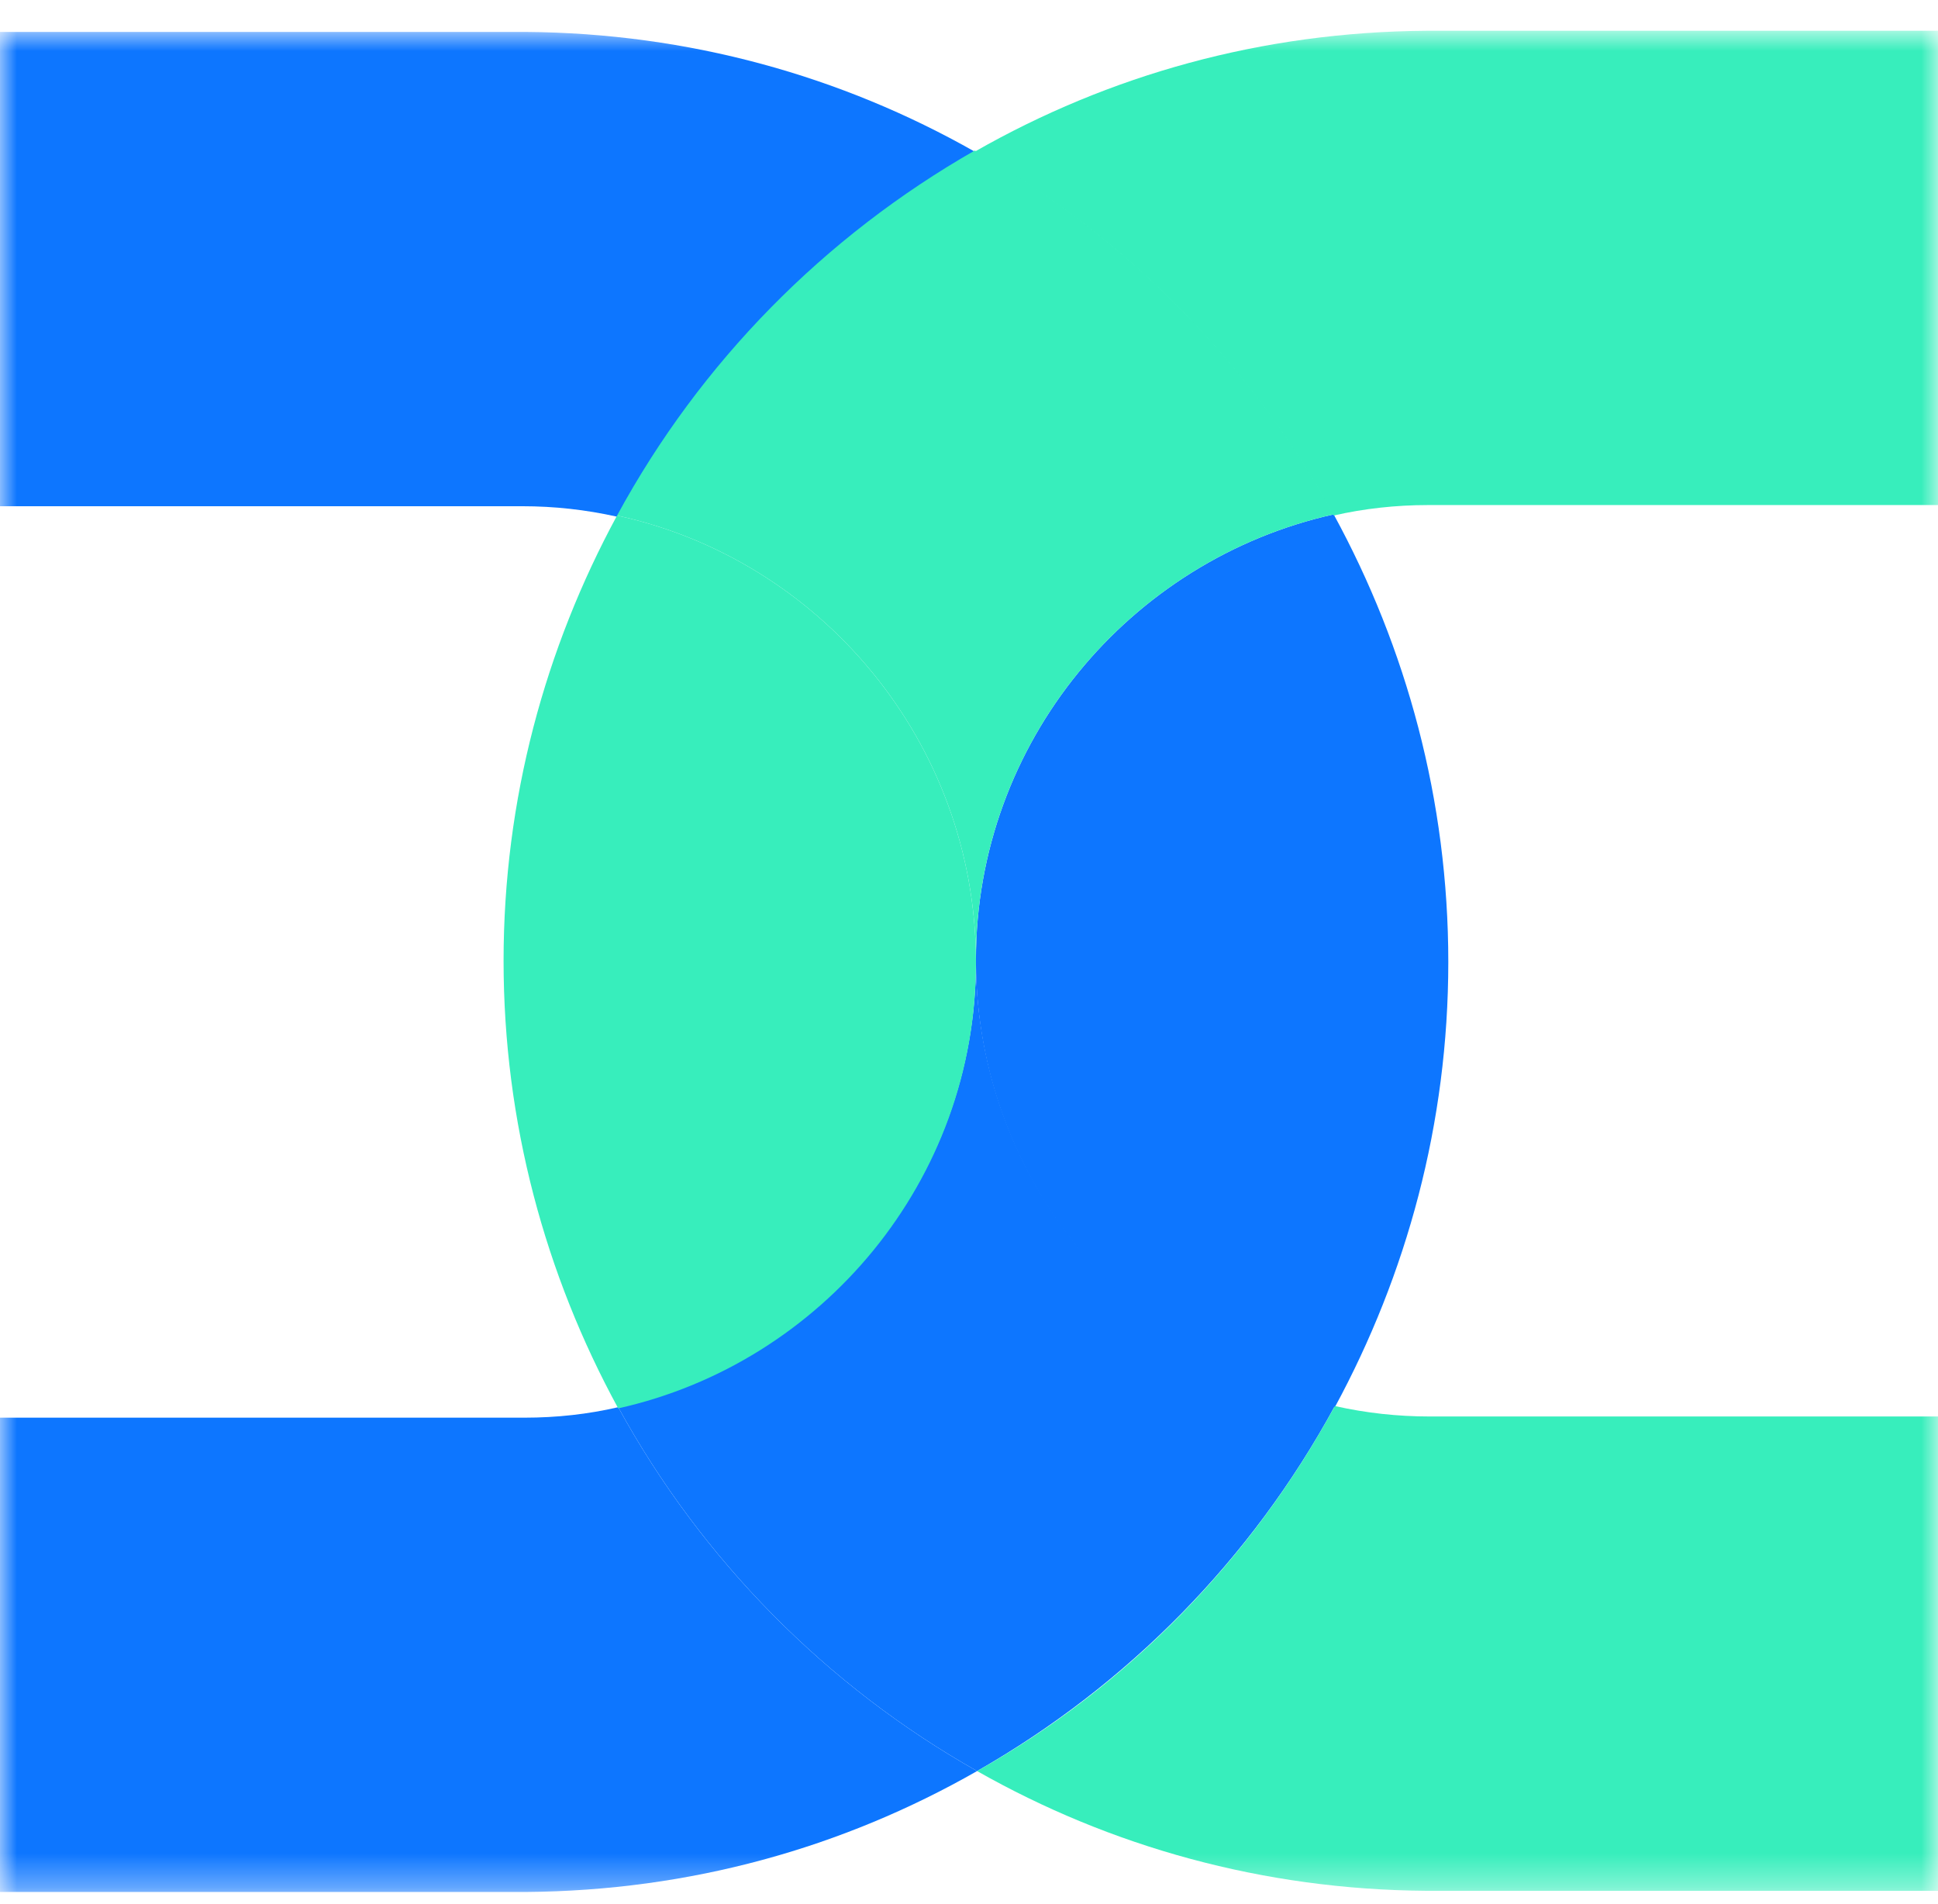
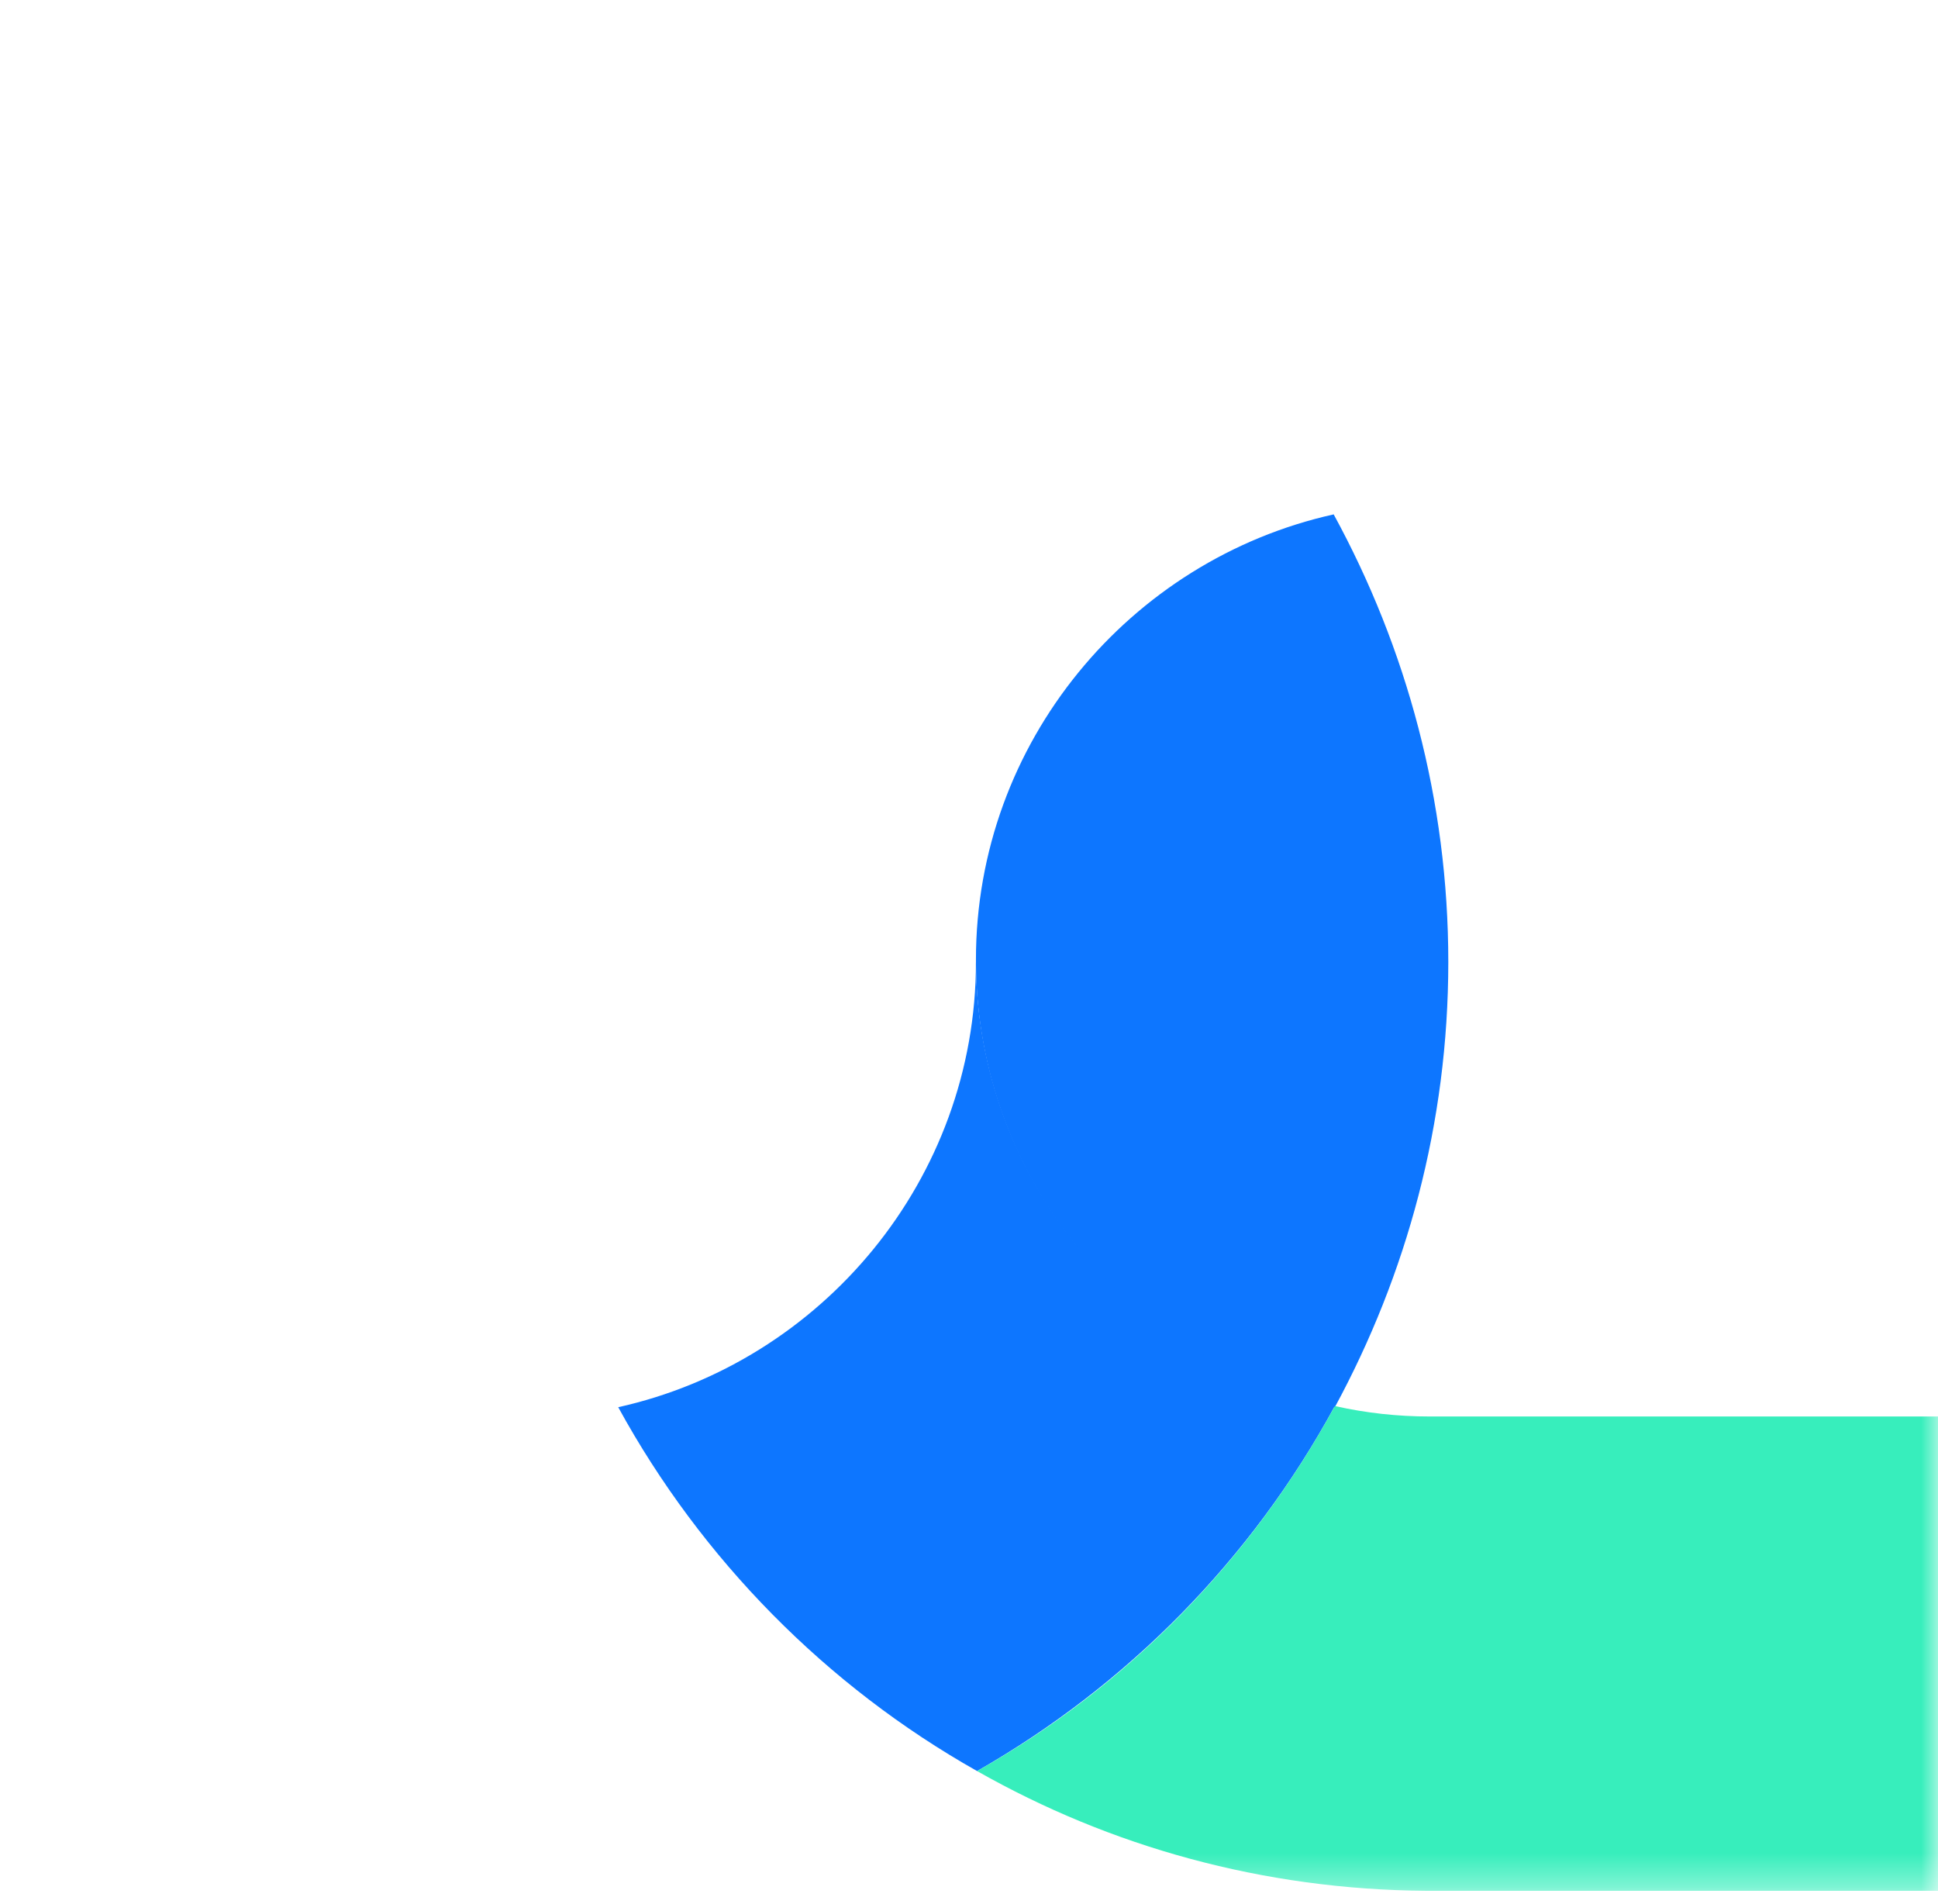
<svg xmlns="http://www.w3.org/2000/svg" width="57" height="56" viewBox="0 0 57 56" fill="none">
  <mask id="mask0_287_137" style="mask-type:luminance" maskUnits="userSpaceOnUse" x="0" y="0" width="57" height="56">
    <path d="M57 55.643V0.905L0 0.905V55.643H57Z" fill="white" />
  </mask>
  <g mask="url(#mask0_287_137)">
-     <path d="M28.67 4.461C24.754 2.238 20.26 0.973 15.459 0.939H15.357H15.322H-0V14.888H15.357C16.31 14.888 17.229 14.991 18.149 15.196C20.6 10.683 24.244 6.991 28.67 4.461Z" fill="#0D76FF" />
    <path d="M28.704 28.223C28.704 28.257 28.704 28.257 28.704 28.291V28.325C28.738 34.719 33.267 40.086 39.26 41.386C41.371 37.488 42.597 33.043 42.597 28.291C42.597 23.539 41.371 19.06 39.226 15.128C33.233 16.461 28.704 21.829 28.704 28.223Z" fill="#0D76FF" />
-     <path d="M15.424 55.643H15.459C20.294 55.609 24.788 54.344 28.738 52.087C24.311 49.591 20.634 45.865 18.183 41.386C17.297 41.591 16.378 41.694 15.424 41.694H-0V55.643H15.322C15.357 55.643 15.39 55.643 15.424 55.643Z" fill="#0D76FF" />
    <path d="M28.738 52.087C33.165 49.557 36.808 45.864 39.26 41.351C33.267 40.052 28.738 34.684 28.704 28.291C28.704 34.684 24.176 40.052 18.183 41.386C20.634 45.864 24.312 49.591 28.738 52.087Z" fill="#0D76FF" />
    <path d="M28.738 52.087C32.654 54.31 37.149 55.575 41.95 55.609H57V41.659H42.052C41.099 41.659 40.179 41.557 39.26 41.352C36.809 45.865 33.165 49.591 28.738 52.087Z" fill="#37EEBC" />
-     <path d="M39.226 15.162C40.111 14.957 41.064 14.854 41.984 14.854H57V0.905H42.086C42.052 0.905 42.052 0.905 42.018 0.905H41.95C37.115 0.939 32.62 2.204 28.67 4.46C33.097 6.956 36.774 10.683 39.226 15.162Z" fill="#37EEBC" />
-     <path d="M28.704 28.325C28.704 28.291 28.704 28.291 28.704 28.257V28.223C28.67 21.829 24.141 16.461 18.149 15.162C16.037 19.06 14.811 23.504 14.811 28.257C14.811 33.009 16.037 37.488 18.183 41.42C24.175 40.086 28.704 34.718 28.704 28.325Z" fill="#37EEBC" />
-     <path d="M28.704 28.223C28.704 21.829 33.233 16.461 39.226 15.128C36.775 10.649 33.097 6.956 28.671 4.426C24.244 6.956 20.6 10.649 18.149 15.162C24.141 16.461 28.67 21.829 28.704 28.223Z" fill="#37EEBC" />
  </g>
</svg>